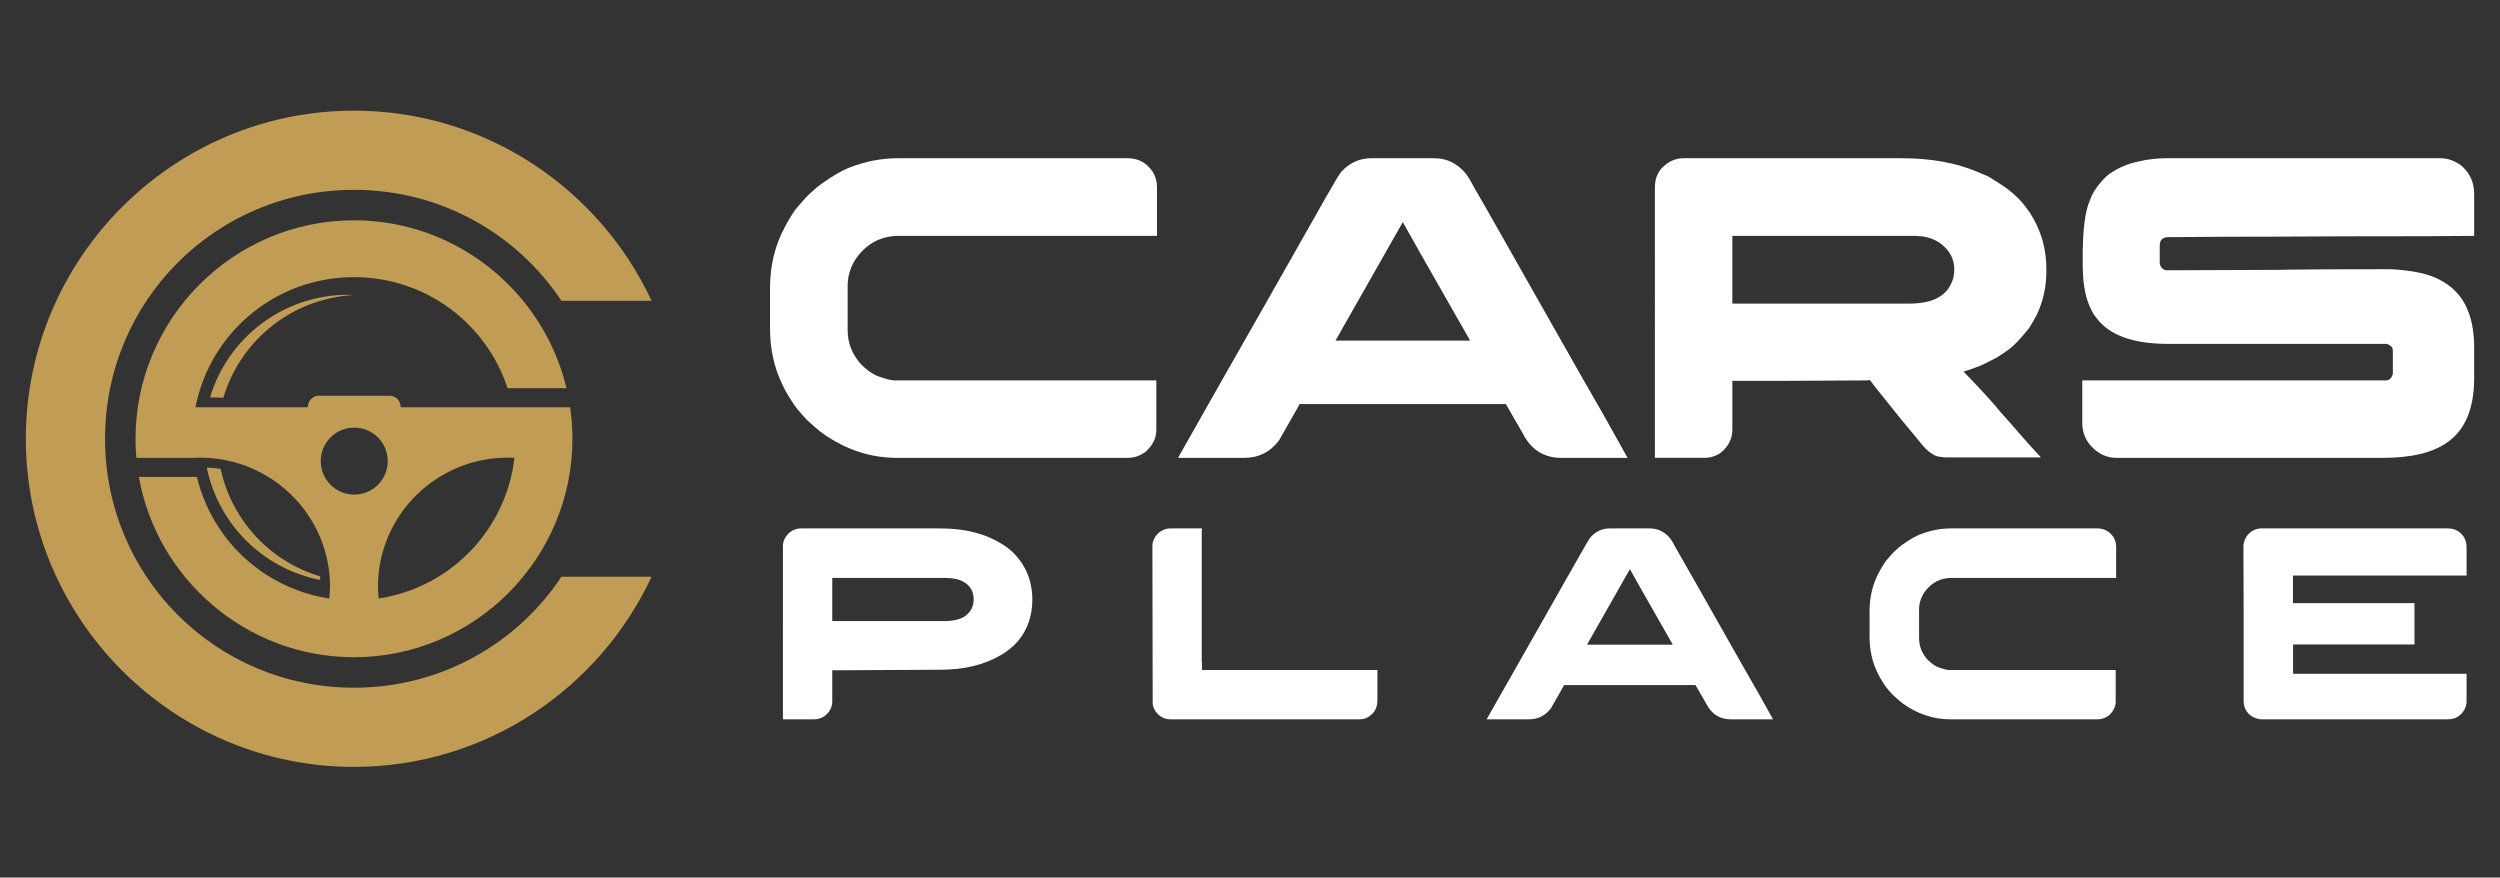
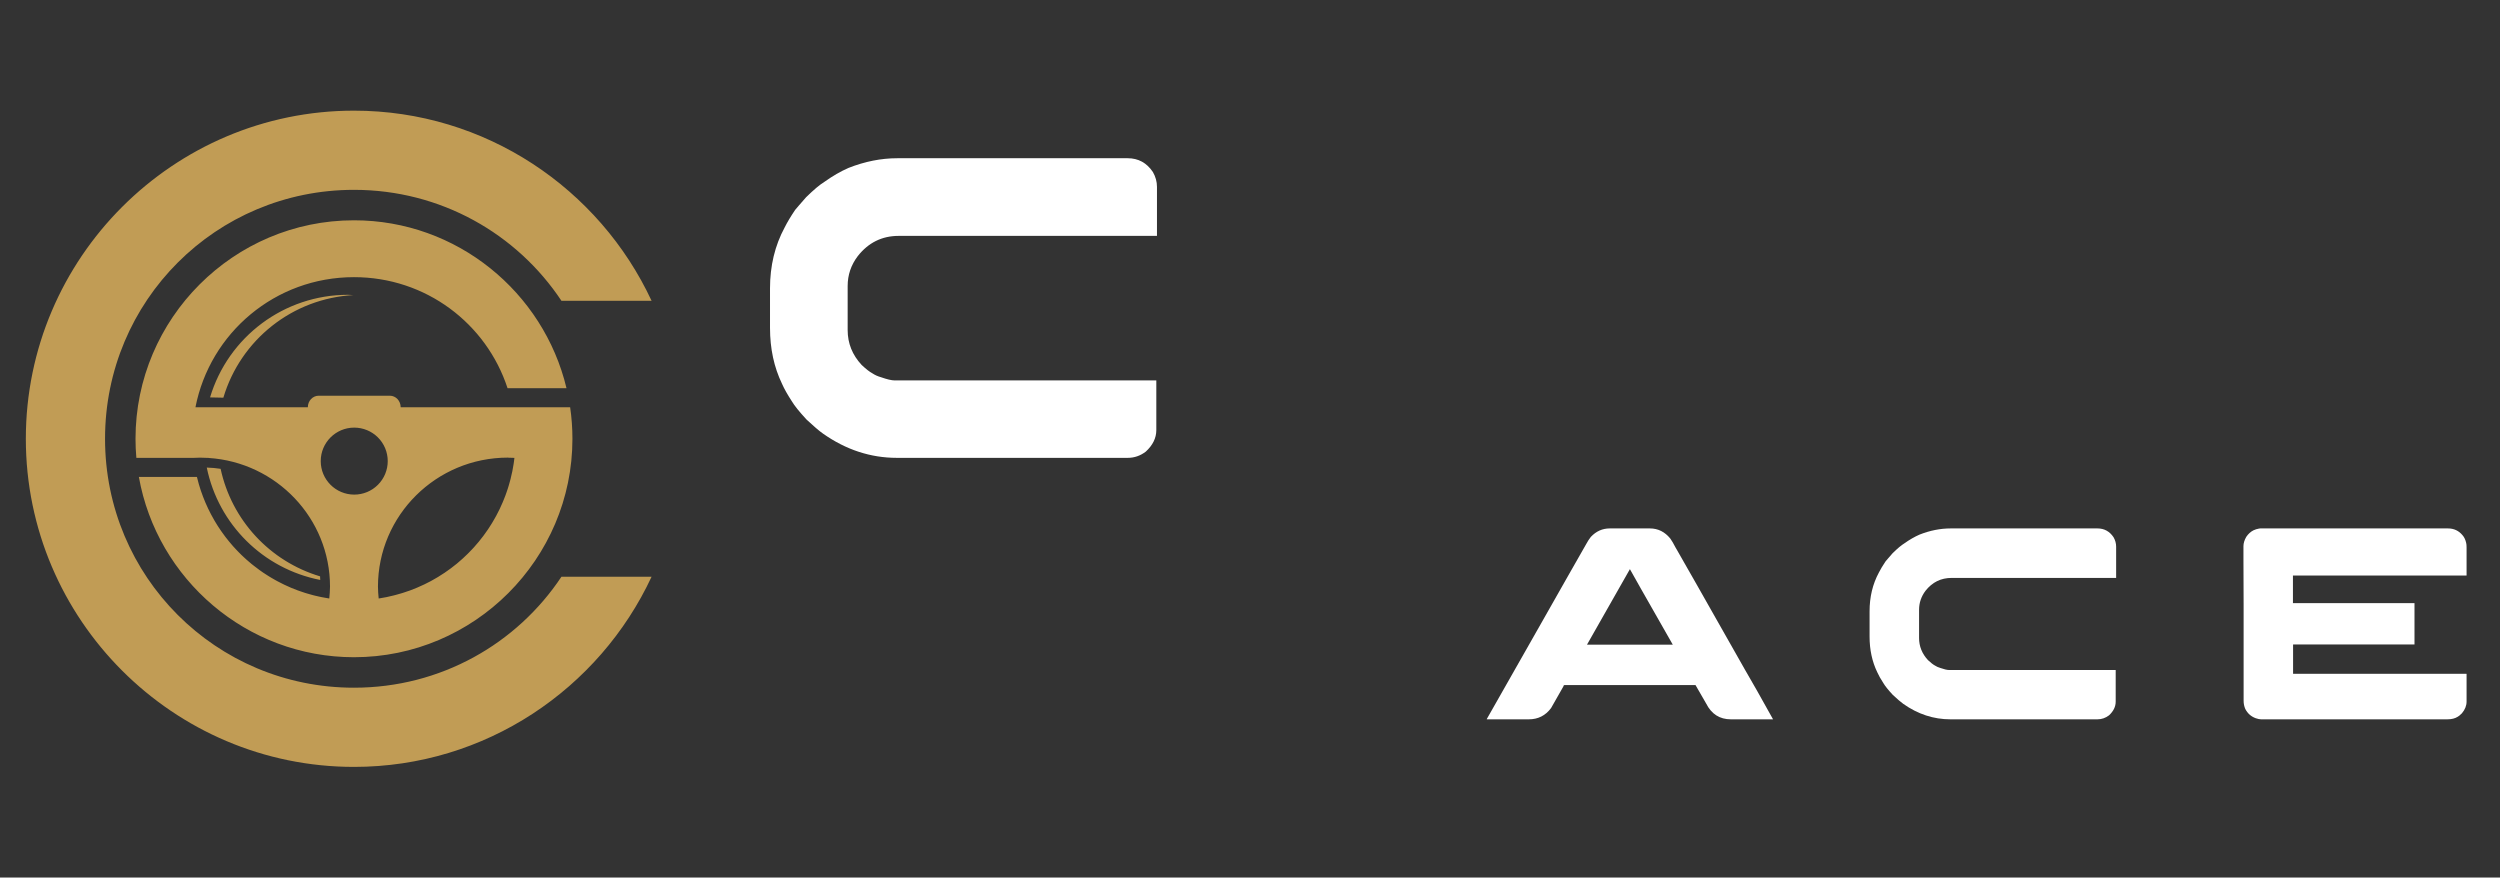
<svg xmlns="http://www.w3.org/2000/svg" version="1.1" id="Calque_1" x="0px" y="0px" width="183.75px" height="64.5px" viewBox="-7.25 0 183.75 64.5" enable-background="new -7.25 0 183.75 64.5" xml:space="preserve">
  <rect x="-7.25" y="0" width="183.75" height="64.5" fill="#333333" stroke="none" />
  <g>
    <g>
      <path fill="#C19C55" d="M18.767,8.133C5.481,8.133-5.351,18.965-5.351,32.25S5.481,56.367,18.767,56.367    c9.667,0,18.033-5.735,21.875-13.978h-6.625c-3.271,4.924-8.867,8.157-15.25,8.157c-10.139,0-18.296-8.158-18.296-18.297    c0-10.14,8.157-18.296,18.296-18.296c6.382,0,11.979,3.232,15.25,8.156h6.625C36.801,13.868,28.434,8.133,18.767,8.133z     M18.767,16.192L18.767,16.192c-8.843,0-16.057,7.215-16.057,16.058c0,0.474,0.021,0.941,0.062,1.405h4.201    c0-0.002,0-0.002,0-0.002c0.2-0.008,0.376-0.012,0.475-0.016H7.45c0.189,0,0.378,0.007,0.564,0.018h0.069v0.005    c4.982,0.323,8.923,4.434,8.923,9.459c-0.004,0.29-0.024,0.581-0.054,0.871c-0.183-0.026-0.364-0.062-0.544-0.097    c-0.054-0.012-0.109-0.022-0.163-0.034c-0.126-0.026-0.252-0.055-0.377-0.086c-0.062-0.016-0.125-0.033-0.187-0.049    c-0.113-0.029-0.225-0.062-0.336-0.095c-0.069-0.022-0.139-0.041-0.208-0.063c-0.107-0.035-0.212-0.071-0.318-0.108    c-0.064-0.021-0.13-0.045-0.194-0.068c-0.147-0.055-0.294-0.112-0.439-0.172c-0.018-0.008-0.037-0.017-0.055-0.023    c-0.007,0-0.016-0.007-0.024-0.011c-0.156-0.066-0.31-0.137-0.463-0.209c-0.052-0.026-0.103-0.051-0.155-0.078    c-0.107-0.053-0.213-0.105-0.319-0.162c-0.061-0.033-0.121-0.065-0.182-0.099c-0.093-0.053-0.186-0.105-0.278-0.16    c-0.065-0.039-0.131-0.077-0.195-0.117c-0.09-0.055-0.178-0.112-0.266-0.17c-0.061-0.039-0.121-0.077-0.18-0.118    c-0.087-0.06-0.173-0.122-0.259-0.183c-0.119-0.087-0.235-0.174-0.35-0.265c-0.069-0.053-0.139-0.106-0.207-0.161    c-0.073-0.06-0.144-0.121-0.215-0.183c-0.06-0.052-0.12-0.103-0.179-0.154c-0.073-0.064-0.144-0.131-0.215-0.197    c-0.053-0.05-0.105-0.1-0.158-0.149c-0.075-0.075-0.15-0.148-0.224-0.225c-0.041-0.041-0.081-0.084-0.121-0.126    c-0.08-0.083-0.158-0.166-0.234-0.253c-0.021-0.022-0.042-0.05-0.064-0.072c-0.179-0.205-0.35-0.413-0.515-0.628    c-0.011-0.016-0.023-0.03-0.034-0.045c-0.08-0.104-0.156-0.211-0.231-0.318c-0.021-0.029-0.041-0.057-0.061-0.085    c-0.074-0.105-0.145-0.213-0.215-0.321c-0.022-0.034-0.044-0.067-0.065-0.102c-0.07-0.111-0.139-0.224-0.206-0.337    c-0.012-0.022-0.025-0.044-0.037-0.066c-0.311-0.537-0.581-1.103-0.804-1.688c-0.058-0.149-0.112-0.301-0.163-0.453    c0,0-0.003-0.003-0.003-0.007c-0.051-0.152-0.099-0.308-0.144-0.462c-0.052-0.178-0.098-0.355-0.141-0.536H2.957    c1.333,7.514,7.924,13.251,15.81,13.251c8.843,0,16.057-7.214,16.057-16.057c0-0.786-0.058-1.56-0.168-2.315h-4.236H27.33h-5.131    c0-0.471-0.355-0.849-0.797-0.849h-5.229c-0.441,0-0.797,0.378-0.797,0.849h-8.26c1.07-5.467,5.861-9.563,11.652-9.563    c5.286,0,9.735,3.411,11.287,8.162h4.333C32.703,21.472,26.332,16.192,18.767,16.192z M18.316,21.668    c-4.67,0.004-8.785,3.068-10.127,7.541c0.322,0.01,0.648,0.016,0.978,0.021c1.276-4.278,5.1-7.296,9.558-7.541    C18.588,21.679,18.452,21.672,18.316,21.668z M18.786,31.43c0.653,0,1.28,0.259,1.742,0.721s0.721,1.088,0.721,1.741    s-0.259,1.279-0.721,1.741s-1.088,0.721-1.742,0.721c-1.36,0-2.462-1.103-2.462-2.462C16.324,32.531,17.426,31.43,18.786,31.43z     M30.088,33.634v0.005c0.098,0,0.274,0.006,0.472,0.015c-0.012,0.093-0.022,0.186-0.035,0.279    c-0.008,0.056-0.015,0.114-0.024,0.171c-0.028,0.183-0.06,0.363-0.096,0.543c-0.004,0.015-0.008,0.033-0.012,0.048    c-0.034,0.164-0.07,0.325-0.111,0.486c-0.015,0.059-0.031,0.116-0.046,0.175c-0.031,0.114-0.062,0.228-0.096,0.34    c-0.021,0.073-0.045,0.148-0.068,0.222c-0.032,0.1-0.066,0.197-0.101,0.296c-0.025,0.07-0.049,0.143-0.076,0.214    c-0.042,0.112-0.087,0.226-0.134,0.337c-0.02,0.052-0.04,0.103-0.062,0.152c-0.071,0.166-0.144,0.332-0.222,0.494    s-0.16,0.32-0.244,0.478c-0.024,0.043-0.049,0.087-0.073,0.131c-0.062,0.11-0.125,0.222-0.189,0.329    c-0.031,0.054-0.064,0.106-0.096,0.159c-0.065,0.105-0.132,0.21-0.201,0.314c-0.03,0.044-0.059,0.09-0.089,0.133    c-0.081,0.119-0.165,0.235-0.25,0.352c-0.019,0.026-0.038,0.052-0.056,0.078c-0.219,0.292-0.451,0.574-0.696,0.844    c-0.02,0.023-0.04,0.043-0.06,0.065c-0.102,0.11-0.205,0.219-0.311,0.325c-0.029,0.029-0.059,0.059-0.088,0.088    c-0.102,0.101-0.205,0.199-0.31,0.295c-0.029,0.027-0.059,0.055-0.088,0.081c-0.116,0.104-0.234,0.207-0.354,0.308    c-0.018,0.015-0.035,0.03-0.052,0.044c-0.287,0.235-0.584,0.456-0.893,0.665c-0.011,0.008-0.025,0.016-0.037,0.022    c-0.137,0.092-0.275,0.181-0.416,0.267c-0.03,0.019-0.062,0.037-0.092,0.055c-0.132,0.078-0.265,0.155-0.399,0.229    c-0.026,0.016-0.052,0.029-0.078,0.043c-0.151,0.081-0.305,0.159-0.46,0.233c-0.007,0-0.014,0.009-0.02,0.012h-0.006    c-0.336,0.161-0.682,0.308-1.036,0.438c-0.032,0.011-0.065,0.021-0.098,0.033c-0.138,0.049-0.277,0.096-0.417,0.141    c-0.047,0.015-0.095,0.03-0.143,0.043c-0.135,0.04-0.271,0.08-0.408,0.115c-0.042,0.012-0.085,0.022-0.128,0.033    c-0.148,0.038-0.297,0.072-0.448,0.104c-0.033,0.008-0.065,0.016-0.099,0.022c-0.185,0.038-0.371,0.069-0.559,0.099    c-0.03-0.29-0.05-0.58-0.053-0.871C20.532,37.88,24.811,33.635,30.088,33.634z M7.948,34.367L7.948,34.367    c0.858,4.184,4.147,7.439,8.339,8.259c-0.003-0.089-0.006-0.177-0.012-0.264c-3.695-1.105-6.496-4.133-7.31-7.903    c-0.33-0.051-0.663-0.083-1-0.092l-0.012-0.002C7.953,34.365,7.949,34.365,7.948,34.367z" />
    </g>
    <g>
      <g>
        <path fill="#FFFFFF" d="M58.705,11.63h16.932c0.78,0,1.397,0.338,1.85,1.012c0.2,0.349,0.3,0.712,0.3,1.092v3.604H58.799     c-1.223,0-2.224,0.496-3.003,1.486c-0.496,0.654-0.743,1.386-0.743,2.198v3.24c0,0.97,0.342,1.823,1.028,2.562     c0.326,0.305,0.589,0.511,0.79,0.616c0.19,0.127,0.4,0.221,0.632,0.285c0.443,0.157,0.78,0.236,1.012,0.236h19.224v3.652     c0,0.58-0.258,1.106-0.774,1.581c-0.401,0.306-0.843,0.458-1.328,0.458H58.673c-1.939,0-3.752-0.596-5.438-1.786     c-0.285-0.2-0.686-0.543-1.202-1.027c-0.537-0.58-0.901-1.033-1.091-1.359c-0.316-0.485-0.553-0.907-0.711-1.266     c-0.59-1.223-0.885-2.592-0.885-4.11v-2.908c0-1.655,0.358-3.146,1.075-4.475c0.189-0.379,0.447-0.812,0.774-1.296     c0.084-0.095,0.174-0.2,0.269-0.316c0.158-0.189,0.337-0.396,0.538-0.616c0.559-0.548,1.012-0.928,1.36-1.139     c0.59-0.421,1.175-0.759,1.754-1.012C56.318,11.868,57.514,11.63,58.705,11.63z" />
-         <path fill="#FFFFFF" d="M93.532,11.63h4.633c0.938,0,1.723,0.391,2.355,1.17c0.168,0.232,0.379,0.591,0.631,1.075     c0.043,0.063,0.08,0.127,0.111,0.19c0.096,0.147,0.908,1.569,2.436,4.269c0.432,0.77,0.926,1.644,1.484,2.624     c3.469,6.123,5.25,9.253,5.346,9.391l1.85,3.304h-4.871c-1.285,0-2.232-0.605-2.844-1.817c-0.434-0.738-0.75-1.286-0.951-1.645     c-0.166-0.306-0.264-0.469-0.283-0.49H88.315c-0.021,0-0.045,0.011-0.071,0.031c-0.026,0.021-0.045,0.063-0.055,0.127     l-1.423,2.498c-0.643,0.863-1.498,1.296-2.561,1.296h-4.822c-0.021,0-0.032-0.003-0.032-0.008c0-0.006,0-0.013,0-0.023     c2.329-4.121,4.358-7.693,6.087-10.719c1.369-2.413,2.476-4.363,3.319-5.85c1.307-2.309,1.992-3.51,2.056-3.604     c0.168-0.316,0.348-0.596,0.537-0.838C91.962,11.957,92.688,11.63,93.532,11.63z M95.856,16.326l-4.949,8.71h9.898     C97.567,19.366,95.919,16.463,95.856,16.326z" />
-         <path fill="#FFFFFF" d="M116.485,11.63h16.033c2.16,0,4.025,0.338,5.594,1.012c0.318,0.127,0.564,0.232,0.746,0.316     c0.262,0.148,0.543,0.321,0.836,0.522c1.402,0.854,2.398,2.061,2.99,3.619c0.314,0.833,0.473,1.719,0.473,2.656v0.206     c0,1.128-0.236,2.192-0.711,3.193c-0.146,0.284-0.332,0.601-0.553,0.948c-0.191,0.253-0.416,0.521-0.682,0.807     c-0.125,0.147-0.252,0.279-0.379,0.395l-0.158,0.159l-0.127,0.095l-0.236,0.189c-0.189,0.137-0.428,0.295-0.711,0.474     c-0.041,0.021-0.084,0.048-0.129,0.079c-0.283,0.148-0.541,0.28-0.773,0.396c-0.115,0.053-0.225,0.105-0.332,0.158     c-0.412,0.169-0.844,0.321-1.295,0.458c1.307,1.35,2.201,2.33,2.688,2.941c0.326,0.369,0.648,0.732,0.965,1.091     c0.6,0.695,1.176,1.344,1.723,1.944c0.168,0.158,0.27,0.268,0.299,0.332h-6.828c-0.391,0-0.695-0.043-0.916-0.127     c-0.064-0.032-0.123-0.063-0.176-0.095c-0.053-0.032-0.111-0.068-0.172-0.11c-0.223-0.147-0.471-0.396-0.746-0.743     c-1-1.19-2.059-2.493-3.176-3.904l-0.553-0.712c-0.033,0-0.098,0.011-0.189,0.031c-0.654,0-2.621,0.011-5.896,0.032h-4.016v3.588     c0,0.675-0.291,1.243-0.871,1.708c-0.348,0.242-0.748,0.363-1.201,0.363h-3.621V13.844c0-0.358,0.043-0.643,0.127-0.854     c0.043-0.127,0.115-0.274,0.223-0.443c0.072-0.105,0.162-0.205,0.268-0.3C115.444,11.836,115.938,11.63,116.485,11.63z      M120.077,17.337v4.98h12.945c1.014,0,1.781-0.174,2.309-0.522c0.381-0.241,0.658-0.563,0.838-0.964     c0.148-0.306,0.221-0.653,0.221-1.043c0-0.77-0.354-1.412-1.059-1.929c-0.105-0.074-0.217-0.137-0.33-0.19     c-0.031-0.01-0.064-0.026-0.098-0.047c-0.189-0.095-0.477-0.18-0.867-0.253c-0.129,0-0.301-0.011-0.523-0.032H120.077z" />
-         <path fill="#FFFFFF" d="M152.042,11.63h20.076c0.549,0,1.066,0.186,1.551,0.554c0.621,0.538,0.932,1.228,0.932,2.071v3.082     h-0.031c-1.475,0.021-4.594,0.032-9.359,0.032c-3.75,0.021-6.66,0.031-8.725,0.031c-2.162,0.021-3.631,0.031-4.41,0.031     c-0.158,0-0.303,0.054-0.428,0.158c-0.105,0.105-0.158,0.259-0.158,0.459v1.201c0,0.285,0.121,0.48,0.363,0.585     c0.031,0.011,0.059,0.019,0.08,0.024c0.02,0.005,0.047,0.008,0.078,0.008c4.783-0.021,7.514-0.032,8.188-0.032     c0.17,0,0.475-0.005,0.918-0.016c1.244-0.021,3.605-0.031,7.084-0.031h0.125c0.453,0,1.061,0.058,1.818,0.174     c0.549,0.095,1,0.211,1.359,0.348c1.139,0.442,1.955,1.144,2.451,2.103c0.432,0.844,0.646,1.881,0.646,3.114v2.261     c0,2.234-0.656,3.81-1.975,4.728c-1.064,0.758-2.65,1.138-4.76,1.138H148.31c-0.736,0-1.377-0.312-1.926-0.933     c-0.391-0.464-0.586-1.006-0.586-1.629v-3.13h22.273c0.254,0,0.422-0.12,0.508-0.363c0.021-0.031,0.033-0.063,0.039-0.095     s0.006-0.053,0.006-0.063v-1.66c0-0.221-0.119-0.379-0.363-0.475c-0.061-0.021-0.125-0.031-0.189-0.031h-15.996     c-2.531,0-4.27-0.627-5.219-1.881c-0.189-0.232-0.326-0.448-0.41-0.648c-0.105-0.2-0.207-0.447-0.299-0.743     c-0.088-0.273-0.158-0.611-0.223-1.012c-0.064-0.432-0.098-1.069-0.098-1.913V18.95c0-2.034,0.176-3.436,0.523-4.206     c0.18-0.516,0.48-1,0.902-1.454c0.232-0.263,0.436-0.448,0.615-0.554c0.609-0.421,1.303-0.711,2.07-0.868     C150.593,11.71,151.294,11.63,152.042,11.63z" />
      </g>
      <g>
-         <path fill="#FFFFFF" d="M51.594,38.839h10.294c1.813,0,3.331,0.394,4.553,1.18c0.208,0.121,0.436,0.292,0.685,0.513     c1,0.947,1.5,2.133,1.5,3.556c0,1.195-0.362,2.22-1.087,3.072c-0.188,0.208-0.346,0.359-0.474,0.453     c-0.302,0.256-0.564,0.44-0.786,0.554c-1.215,0.705-2.679,1.058-4.391,1.058l-7.755,0.041h-0.212v2.286     c0,0.43-0.191,0.793-0.574,1.088c-0.235,0.155-0.497,0.231-0.786,0.231h-2.266V40.14c0-0.37,0.165-0.706,0.493-1.008     C51.037,38.938,51.306,38.839,51.594,38.839z M53.921,42.477v3.171h8.229c0.786,0,1.35-0.164,1.692-0.493     c0.061-0.06,0.125-0.127,0.191-0.2c0.188-0.263,0.282-0.559,0.282-0.887c0-0.685-0.335-1.162-1.007-1.431     c-0.302-0.107-0.682-0.16-1.138-0.16H53.921z" />
-         <path fill="#FFFFFF" d="M78.772,38.839h2.326c0,0.041-0.003,0.075-0.01,0.102c-0.007,0.014-0.01,0.023-0.01,0.03v9.689l0.02,0.02     h-0.02c0.014,0.014,0.02,0.025,0.02,0.035s0,0.026,0,0.046v0.484h12.891v2.225c0,0.618-0.279,1.058-0.846,1.319     c-0.154,0.055-0.305,0.081-0.453,0.081H78.792c-0.457,0-0.83-0.198-1.118-0.595c-0.121-0.188-0.188-0.375-0.202-0.563v-0.102     l-0.02-11.472c0-0.329,0.13-0.631,0.393-0.907C78.114,38.971,78.422,38.839,78.772,38.839z" />
        <path fill="#FFFFFF" d="M111.065,38.839h2.951c0.598,0,1.098,0.25,1.502,0.746c0.105,0.147,0.242,0.377,0.4,0.685     c0.029,0.041,0.053,0.081,0.072,0.121c0.061,0.095,0.576,1.001,1.551,2.72c0.273,0.49,0.59,1.048,0.947,1.672     c2.209,3.901,3.342,5.896,3.404,5.982l1.178,2.105h-3.104c-0.818,0-1.422-0.386-1.811-1.157c-0.275-0.472-0.477-0.82-0.605-1.048     c-0.107-0.194-0.168-0.3-0.18-0.313h-9.631c-0.014,0-0.027,0.007-0.045,0.02c-0.016,0.014-0.027,0.04-0.035,0.081l-0.906,1.592     c-0.41,0.549-0.953,0.825-1.631,0.825h-3.072c-0.014,0-0.021-0.002-0.021-0.005c0-0.004,0-0.009,0-0.016     c1.484-2.625,2.777-4.901,3.879-6.828c0.873-1.538,1.578-2.78,2.115-3.728c0.832-1.47,1.27-2.235,1.309-2.296     c0.107-0.202,0.223-0.38,0.344-0.534C110.065,39.048,110.528,38.839,111.065,38.839z M112.548,41.832l-3.154,5.55h6.305     C113.638,43.768,112.587,41.918,112.548,41.832z" />
        <path fill="#FFFFFF" d="M136.128,38.839h10.787c0.496,0,0.891,0.216,1.18,0.646c0.127,0.222,0.191,0.453,0.191,0.695v2.297     H136.19c-0.781,0-1.418,0.315-1.916,0.946c-0.314,0.417-0.473,0.883-0.473,1.399v2.064c0,0.618,0.217,1.162,0.656,1.633     c0.207,0.193,0.375,0.325,0.502,0.393c0.121,0.08,0.256,0.14,0.402,0.182c0.283,0.1,0.498,0.151,0.646,0.151h12.246v2.325     c0,0.369-0.164,0.705-0.492,1.008c-0.256,0.195-0.539,0.292-0.848,0.292h-10.807c-1.236,0-2.393-0.379-3.467-1.138     c-0.178-0.128-0.434-0.347-0.764-0.655c-0.344-0.369-0.574-0.658-0.695-0.866c-0.201-0.309-0.352-0.577-0.453-0.806     c-0.375-0.778-0.563-1.651-0.563-2.618v-1.854c0-1.055,0.227-2.004,0.684-2.852c0.121-0.24,0.285-0.516,0.494-0.825     c0.055-0.061,0.109-0.128,0.172-0.201c0.1-0.121,0.215-0.252,0.342-0.393c0.355-0.35,0.645-0.592,0.865-0.726     c0.375-0.268,0.75-0.483,1.119-0.645C134.606,38.99,135.368,38.839,136.128,38.839z" />
        <path fill="#FFFFFF" d="M172.673,38.839c0.438,0,0.793,0.166,1.068,0.494c0.127,0.141,0.217,0.33,0.271,0.564     c0.021,0.08,0.031,0.194,0.031,0.342v2.065h-12.762v2.024h8.934v3.042h-8.914l-0.01,0.011v2.145h12.742     c0.006,0,0.01,0.003,0.01,0.01v2.025c0,0.309-0.115,0.597-0.342,0.865c-0.143,0.141-0.244,0.226-0.303,0.252     c-0.201,0.128-0.451,0.191-0.746,0.191h-13.729c-0.092,0-0.221-0.026-0.381-0.081c-0.344-0.127-0.6-0.355-0.766-0.685     c-0.082-0.188-0.121-0.39-0.121-0.604v-7.081c-0.008-0.342-0.012-1.456-0.012-3.343v-0.927c0-0.223,0.07-0.453,0.211-0.695     c0.148-0.215,0.322-0.372,0.523-0.474c0.15-0.066,0.26-0.104,0.334-0.11c0.041-0.015,0.1-0.023,0.182-0.031H172.673z" />
      </g>
    </g>
  </g>
</svg>